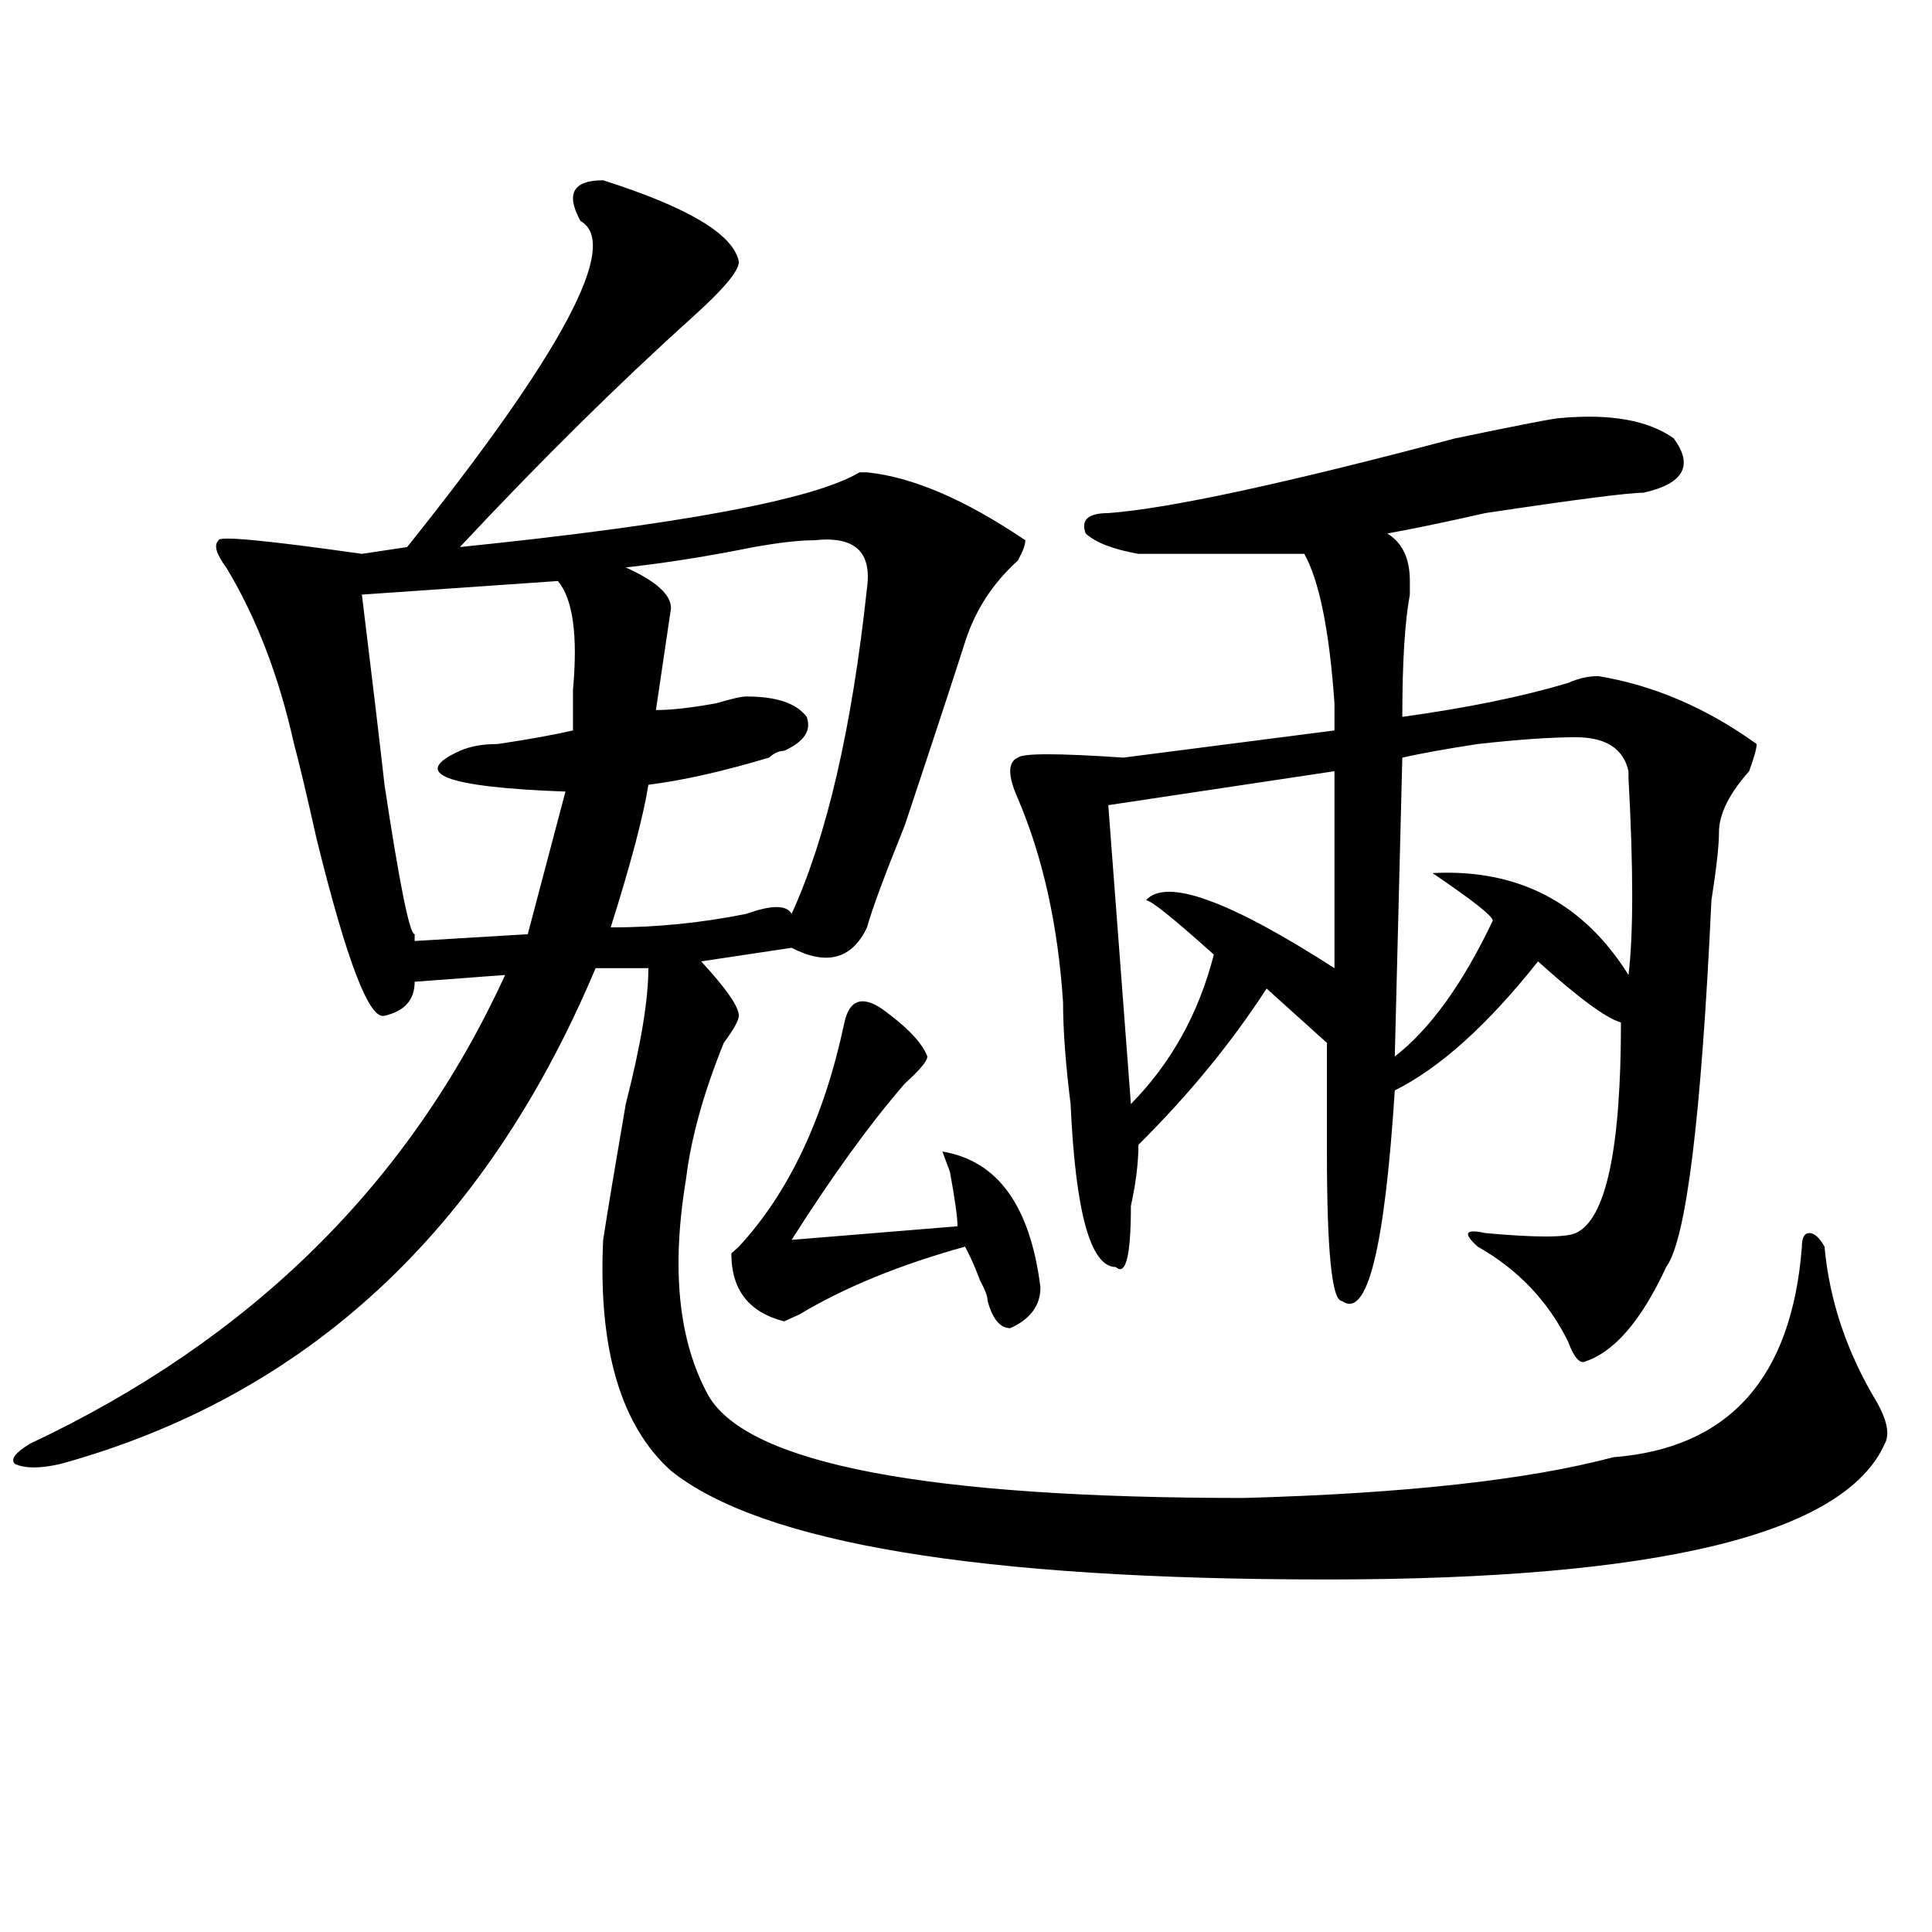
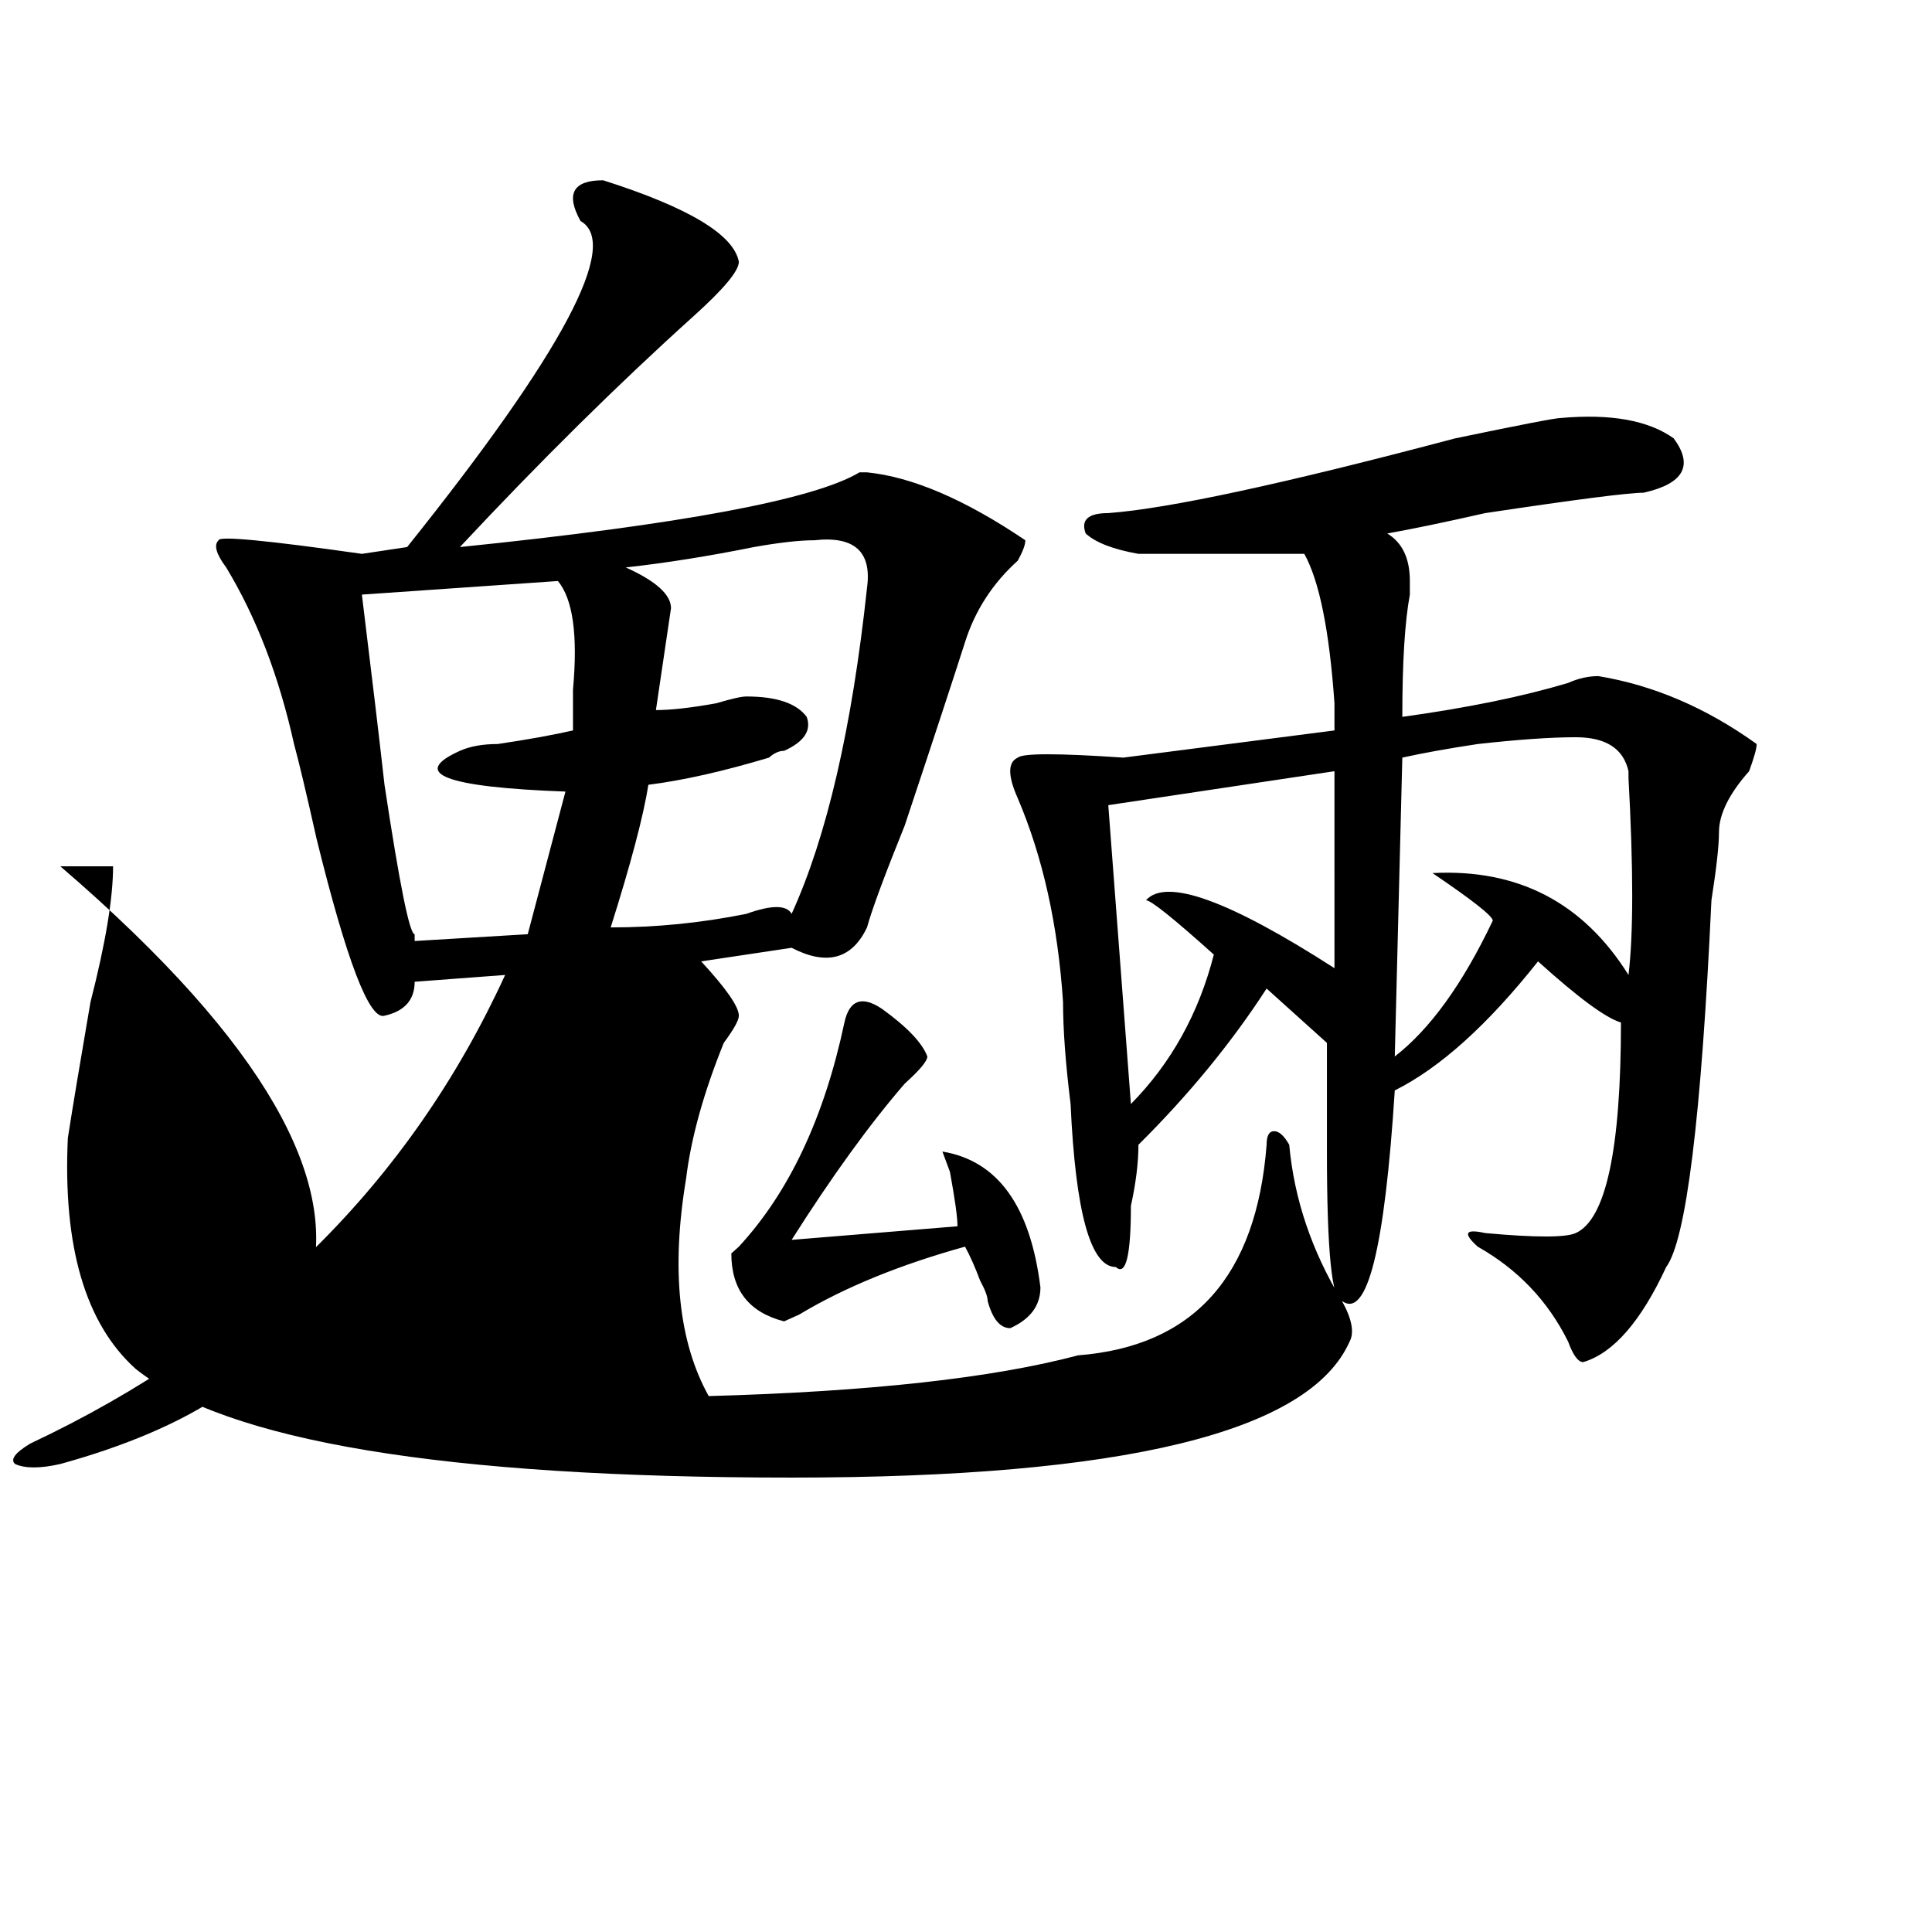
<svg xmlns="http://www.w3.org/2000/svg" version="1.1" id="图层_1" x="0px" y="0px" width="1000px" height="1000px" viewBox="0 0 1000 1000" enable-background="new 0 0 1000 1000" xml:space="preserve">
-   <path d="M312.188,93.313c44.206,14.063,67.62,28.125,70.242,42.188c0,4.725-7.805,14.063-23.414,28.125  c-39.023,35.156-79.388,75.037-120.973,119.531c114.448-11.7,183.41-24.609,206.824-38.672h3.902  c23.414,2.362,50.73,14.063,81.949,35.156c0,2.362-1.342,5.878-3.902,10.547c-13.049,11.756-22.134,25.818-27.316,42.188  c-5.244,16.425-15.609,48.065-31.219,94.922c-10.427,25.818-16.951,43.396-19.512,52.734c-7.805,16.425-20.853,19.94-39.023,10.547  l-46.828,7.031c12.988,14.063,19.512,23.456,19.512,28.125c0,2.362-2.622,7.031-7.805,14.063  c-10.427,25.818-16.951,49.219-19.512,70.313c-7.805,46.912-3.902,84.375,11.707,112.5c20.792,35.156,113.168,52.734,277.066,52.734  c83.23-2.307,146.948-9.338,191.215-21.094c59.816-4.669,92.315-40.979,97.559-108.984c0-4.669,1.281-7.031,3.902-7.031  c2.561,0,5.183,2.362,7.805,7.031c2.561,28.125,11.707,55.097,27.316,80.859c5.183,9.394,6.463,16.425,3.902,21.094  c-20.853,46.912-117.07,70.313-288.773,70.313c-179.508,0-292.676-18.787-339.504-56.25c-26.036-23.4-37.743-63.281-35.121-119.531  c2.561-16.369,6.463-39.825,11.707-70.313c7.805-30.432,11.707-53.888,11.707-70.313h-27.316  C251.031,637.081,158.655,722.609,31.219,757.766c-10.427,2.362-18.231,2.362-23.414,0c-2.622-2.307,0-5.822,7.805-10.547  c114.448-53.888,196.398-134.747,245.848-242.578l-46.828,3.516c0,9.394-5.244,15.271-15.609,17.578  c-7.805,2.362-19.512-28.125-35.121-91.406c-5.244-23.4-9.146-39.825-11.707-49.219c-7.805-35.156-19.512-65.588-35.121-91.406  c-5.244-7.031-6.524-11.7-3.902-14.063c0-2.307,24.695,0,74.145,7.031l23.414-3.516c80.608-100.744,110.546-156.994,89.754-168.75  C292.676,100.344,296.579,93.313,312.188,93.313z M288.774,300.734l-101.461,7.031c5.183,42.188,9.085,75.037,11.707,98.438  c7.805,51.581,12.988,77.344,15.609,77.344v3.516l58.535-3.516l19.512-73.828c-62.438-2.307-80.669-9.338-54.633-21.094  c5.183-2.307,11.707-3.516,19.512-3.516c15.609-2.307,28.597-4.669,39.023-7.031c0-4.669,0-11.7,0-21.094  C299.139,328.859,296.579,310.128,288.774,300.734z M421.454,279.641c-7.805,0-18.231,1.209-31.219,3.516  c-23.414,4.725-45.548,8.24-66.34,10.547c15.609,7.031,23.414,14.063,23.414,21.094l-7.805,52.734c7.805,0,18.17-1.153,31.219-3.516  c7.805-2.307,12.988-3.516,15.609-3.516c15.609,0,25.975,3.516,31.219,10.547c2.561,7.031-1.342,12.909-11.707,17.578  c-2.622,0-5.244,1.209-7.805,3.516c-23.414,7.031-44.267,11.756-62.438,14.063c-2.622,16.425-9.146,41.034-19.512,73.828  c23.414,0,46.828-2.307,70.242-7.031c12.988-4.669,20.792-4.669,23.414,0c18.17-39.825,31.219-96.075,39.023-168.75  C451.331,285.519,442.246,277.334,421.454,279.641z M456.575,522.219c12.988,9.394,20.792,17.578,23.414,24.609  c0,2.362-3.902,7.031-11.707,14.063c-18.231,21.094-37.743,48.065-58.535,80.859l85.852-7.031c0-4.669-1.342-14.063-3.902-28.125  l-3.902-10.547c28.597,4.725,45.487,28.125,50.73,70.313c0,9.394-5.244,16.425-15.609,21.094c-5.244,0-9.146-4.669-11.707-14.063  c0-2.307-1.342-5.822-3.902-10.547c-2.622-7.031-5.244-12.854-7.805-17.578c-33.841,9.394-62.438,21.094-85.852,35.156l-7.805,3.516  c-18.231-4.669-27.316-16.369-27.316-35.156l3.902-3.516c25.975-28.125,44.206-66.797,54.633-116.016  C439.624,517.55,446.148,515.188,456.575,522.219z M807.786,216.359c25.975-2.307,45.487,1.209,58.535,10.547  c10.365,14.063,5.183,23.456-15.609,28.125c-7.805,0-35.121,3.516-81.949,10.547c-20.853,4.725-37.743,8.24-50.73,10.547  c7.805,4.725,11.707,12.909,11.707,24.609c0,2.362,0,4.725,0,7.031c-2.622,14.063-3.902,35.156-3.902,63.281  c33.78-4.669,62.438-10.547,85.852-17.578c5.183-2.307,10.365-3.516,15.609-3.516c28.597,4.725,55.913,16.425,81.949,35.156  c0,2.362-1.341,7.031-3.902,14.063c-10.427,11.756-15.609,22.303-15.609,31.641c0,7.031-1.342,18.787-3.902,35.156  c-5.244,112.5-13.049,175.781-23.414,189.844c-13.049,28.125-27.316,44.55-42.926,49.219c-2.622,0-5.244-3.516-7.805-10.547  c-10.427-21.094-26.036-37.463-46.828-49.219c-7.805-7.031-6.524-9.338,3.902-7.031c25.975,2.362,41.584,2.362,46.828,0  c15.609-7.031,23.414-43.341,23.414-108.984c-7.805-2.307-22.134-12.854-42.926-31.641c-26.036,32.85-50.73,55.097-74.145,66.797  c-5.244,82.068-14.329,118.378-27.316,108.984c-5.244,0-7.805-25.763-7.805-77.344c0-23.4,0-42.188,0-56.25l-31.219-28.125  c-18.231,28.125-40.365,55.097-66.34,80.859c0,9.394-1.342,19.94-3.902,31.641c0,25.818-2.622,36.365-7.805,31.641  c-13.049,0-20.853-28.125-23.414-84.375c-2.622-21.094-3.902-38.672-3.902-52.734c-2.622-39.825-10.427-74.981-23.414-105.469  c-5.244-11.7-5.244-18.731,0-21.094c2.561-2.307,20.792-2.307,54.633,0l109.266-14.063c0-2.307,0-7.031,0-14.063  c-2.622-37.463-7.805-63.281-15.609-77.344c-26.036,0-54.633,0-85.852,0c-13.049-2.307-22.134-5.822-27.316-10.547  c-2.622-7.031,1.281-10.547,11.707-10.547c31.219-2.307,91.034-15.216,179.508-38.672  C786.932,219.875,805.164,216.359,807.786,216.359z M690.715,399.172l-117.07,17.578l11.707,154.688  c20.792-21.094,35.121-46.856,42.926-77.344c-20.853-18.731-32.56-28.125-35.121-28.125c10.365-11.7,42.926,0,97.559,35.156V399.172  z M815.59,381.594c-13.049,0-29.938,1.209-50.73,3.516c-15.609,2.362-28.658,4.725-39.023,7.031l-3.902,154.688  c18.17-14.063,35.121-37.463,50.73-70.313c0-2.307-10.427-10.547-31.219-24.609c44.206-2.307,78.047,15.271,101.461,52.734  c2.561-21.094,2.561-55.041,0-101.953v-3.516C840.285,387.472,831.2,381.594,815.59,381.594z" />
+   <path d="M312.188,93.313c44.206,14.063,67.62,28.125,70.242,42.188c0,4.725-7.805,14.063-23.414,28.125  c-39.023,35.156-79.388,75.037-120.973,119.531c114.448-11.7,183.41-24.609,206.824-38.672h3.902  c23.414,2.362,50.73,14.063,81.949,35.156c0,2.362-1.342,5.878-3.902,10.547c-13.049,11.756-22.134,25.818-27.316,42.188  c-5.244,16.425-15.609,48.065-31.219,94.922c-10.427,25.818-16.951,43.396-19.512,52.734c-7.805,16.425-20.853,19.94-39.023,10.547  l-46.828,7.031c12.988,14.063,19.512,23.456,19.512,28.125c0,2.362-2.622,7.031-7.805,14.063  c-10.427,25.818-16.951,49.219-19.512,70.313c-7.805,46.912-3.902,84.375,11.707,112.5c83.23-2.307,146.948-9.338,191.215-21.094c59.816-4.669,92.315-40.979,97.559-108.984c0-4.669,1.281-7.031,3.902-7.031  c2.561,0,5.183,2.362,7.805,7.031c2.561,28.125,11.707,55.097,27.316,80.859c5.183,9.394,6.463,16.425,3.902,21.094  c-20.853,46.912-117.07,70.313-288.773,70.313c-179.508,0-292.676-18.787-339.504-56.25c-26.036-23.4-37.743-63.281-35.121-119.531  c2.561-16.369,6.463-39.825,11.707-70.313c7.805-30.432,11.707-53.888,11.707-70.313h-27.316  C251.031,637.081,158.655,722.609,31.219,757.766c-10.427,2.362-18.231,2.362-23.414,0c-2.622-2.307,0-5.822,7.805-10.547  c114.448-53.888,196.398-134.747,245.848-242.578l-46.828,3.516c0,9.394-5.244,15.271-15.609,17.578  c-7.805,2.362-19.512-28.125-35.121-91.406c-5.244-23.4-9.146-39.825-11.707-49.219c-7.805-35.156-19.512-65.588-35.121-91.406  c-5.244-7.031-6.524-11.7-3.902-14.063c0-2.307,24.695,0,74.145,7.031l23.414-3.516c80.608-100.744,110.546-156.994,89.754-168.75  C292.676,100.344,296.579,93.313,312.188,93.313z M288.774,300.734l-101.461,7.031c5.183,42.188,9.085,75.037,11.707,98.438  c7.805,51.581,12.988,77.344,15.609,77.344v3.516l58.535-3.516l19.512-73.828c-62.438-2.307-80.669-9.338-54.633-21.094  c5.183-2.307,11.707-3.516,19.512-3.516c15.609-2.307,28.597-4.669,39.023-7.031c0-4.669,0-11.7,0-21.094  C299.139,328.859,296.579,310.128,288.774,300.734z M421.454,279.641c-7.805,0-18.231,1.209-31.219,3.516  c-23.414,4.725-45.548,8.24-66.34,10.547c15.609,7.031,23.414,14.063,23.414,21.094l-7.805,52.734c7.805,0,18.17-1.153,31.219-3.516  c7.805-2.307,12.988-3.516,15.609-3.516c15.609,0,25.975,3.516,31.219,10.547c2.561,7.031-1.342,12.909-11.707,17.578  c-2.622,0-5.244,1.209-7.805,3.516c-23.414,7.031-44.267,11.756-62.438,14.063c-2.622,16.425-9.146,41.034-19.512,73.828  c23.414,0,46.828-2.307,70.242-7.031c12.988-4.669,20.792-4.669,23.414,0c18.17-39.825,31.219-96.075,39.023-168.75  C451.331,285.519,442.246,277.334,421.454,279.641z M456.575,522.219c12.988,9.394,20.792,17.578,23.414,24.609  c0,2.362-3.902,7.031-11.707,14.063c-18.231,21.094-37.743,48.065-58.535,80.859l85.852-7.031c0-4.669-1.342-14.063-3.902-28.125  l-3.902-10.547c28.597,4.725,45.487,28.125,50.73,70.313c0,9.394-5.244,16.425-15.609,21.094c-5.244,0-9.146-4.669-11.707-14.063  c0-2.307-1.342-5.822-3.902-10.547c-2.622-7.031-5.244-12.854-7.805-17.578c-33.841,9.394-62.438,21.094-85.852,35.156l-7.805,3.516  c-18.231-4.669-27.316-16.369-27.316-35.156l3.902-3.516c25.975-28.125,44.206-66.797,54.633-116.016  C439.624,517.55,446.148,515.188,456.575,522.219z M807.786,216.359c25.975-2.307,45.487,1.209,58.535,10.547  c10.365,14.063,5.183,23.456-15.609,28.125c-7.805,0-35.121,3.516-81.949,10.547c-20.853,4.725-37.743,8.24-50.73,10.547  c7.805,4.725,11.707,12.909,11.707,24.609c0,2.362,0,4.725,0,7.031c-2.622,14.063-3.902,35.156-3.902,63.281  c33.78-4.669,62.438-10.547,85.852-17.578c5.183-2.307,10.365-3.516,15.609-3.516c28.597,4.725,55.913,16.425,81.949,35.156  c0,2.362-1.341,7.031-3.902,14.063c-10.427,11.756-15.609,22.303-15.609,31.641c0,7.031-1.342,18.787-3.902,35.156  c-5.244,112.5-13.049,175.781-23.414,189.844c-13.049,28.125-27.316,44.55-42.926,49.219c-2.622,0-5.244-3.516-7.805-10.547  c-10.427-21.094-26.036-37.463-46.828-49.219c-7.805-7.031-6.524-9.338,3.902-7.031c25.975,2.362,41.584,2.362,46.828,0  c15.609-7.031,23.414-43.341,23.414-108.984c-7.805-2.307-22.134-12.854-42.926-31.641c-26.036,32.85-50.73,55.097-74.145,66.797  c-5.244,82.068-14.329,118.378-27.316,108.984c-5.244,0-7.805-25.763-7.805-77.344c0-23.4,0-42.188,0-56.25l-31.219-28.125  c-18.231,28.125-40.365,55.097-66.34,80.859c0,9.394-1.342,19.94-3.902,31.641c0,25.818-2.622,36.365-7.805,31.641  c-13.049,0-20.853-28.125-23.414-84.375c-2.622-21.094-3.902-38.672-3.902-52.734c-2.622-39.825-10.427-74.981-23.414-105.469  c-5.244-11.7-5.244-18.731,0-21.094c2.561-2.307,20.792-2.307,54.633,0l109.266-14.063c0-2.307,0-7.031,0-14.063  c-2.622-37.463-7.805-63.281-15.609-77.344c-26.036,0-54.633,0-85.852,0c-13.049-2.307-22.134-5.822-27.316-10.547  c-2.622-7.031,1.281-10.547,11.707-10.547c31.219-2.307,91.034-15.216,179.508-38.672  C786.932,219.875,805.164,216.359,807.786,216.359z M690.715,399.172l-117.07,17.578l11.707,154.688  c20.792-21.094,35.121-46.856,42.926-77.344c-20.853-18.731-32.56-28.125-35.121-28.125c10.365-11.7,42.926,0,97.559,35.156V399.172  z M815.59,381.594c-13.049,0-29.938,1.209-50.73,3.516c-15.609,2.362-28.658,4.725-39.023,7.031l-3.902,154.688  c18.17-14.063,35.121-37.463,50.73-70.313c0-2.307-10.427-10.547-31.219-24.609c44.206-2.307,78.047,15.271,101.461,52.734  c2.561-21.094,2.561-55.041,0-101.953v-3.516C840.285,387.472,831.2,381.594,815.59,381.594z" />
</svg>